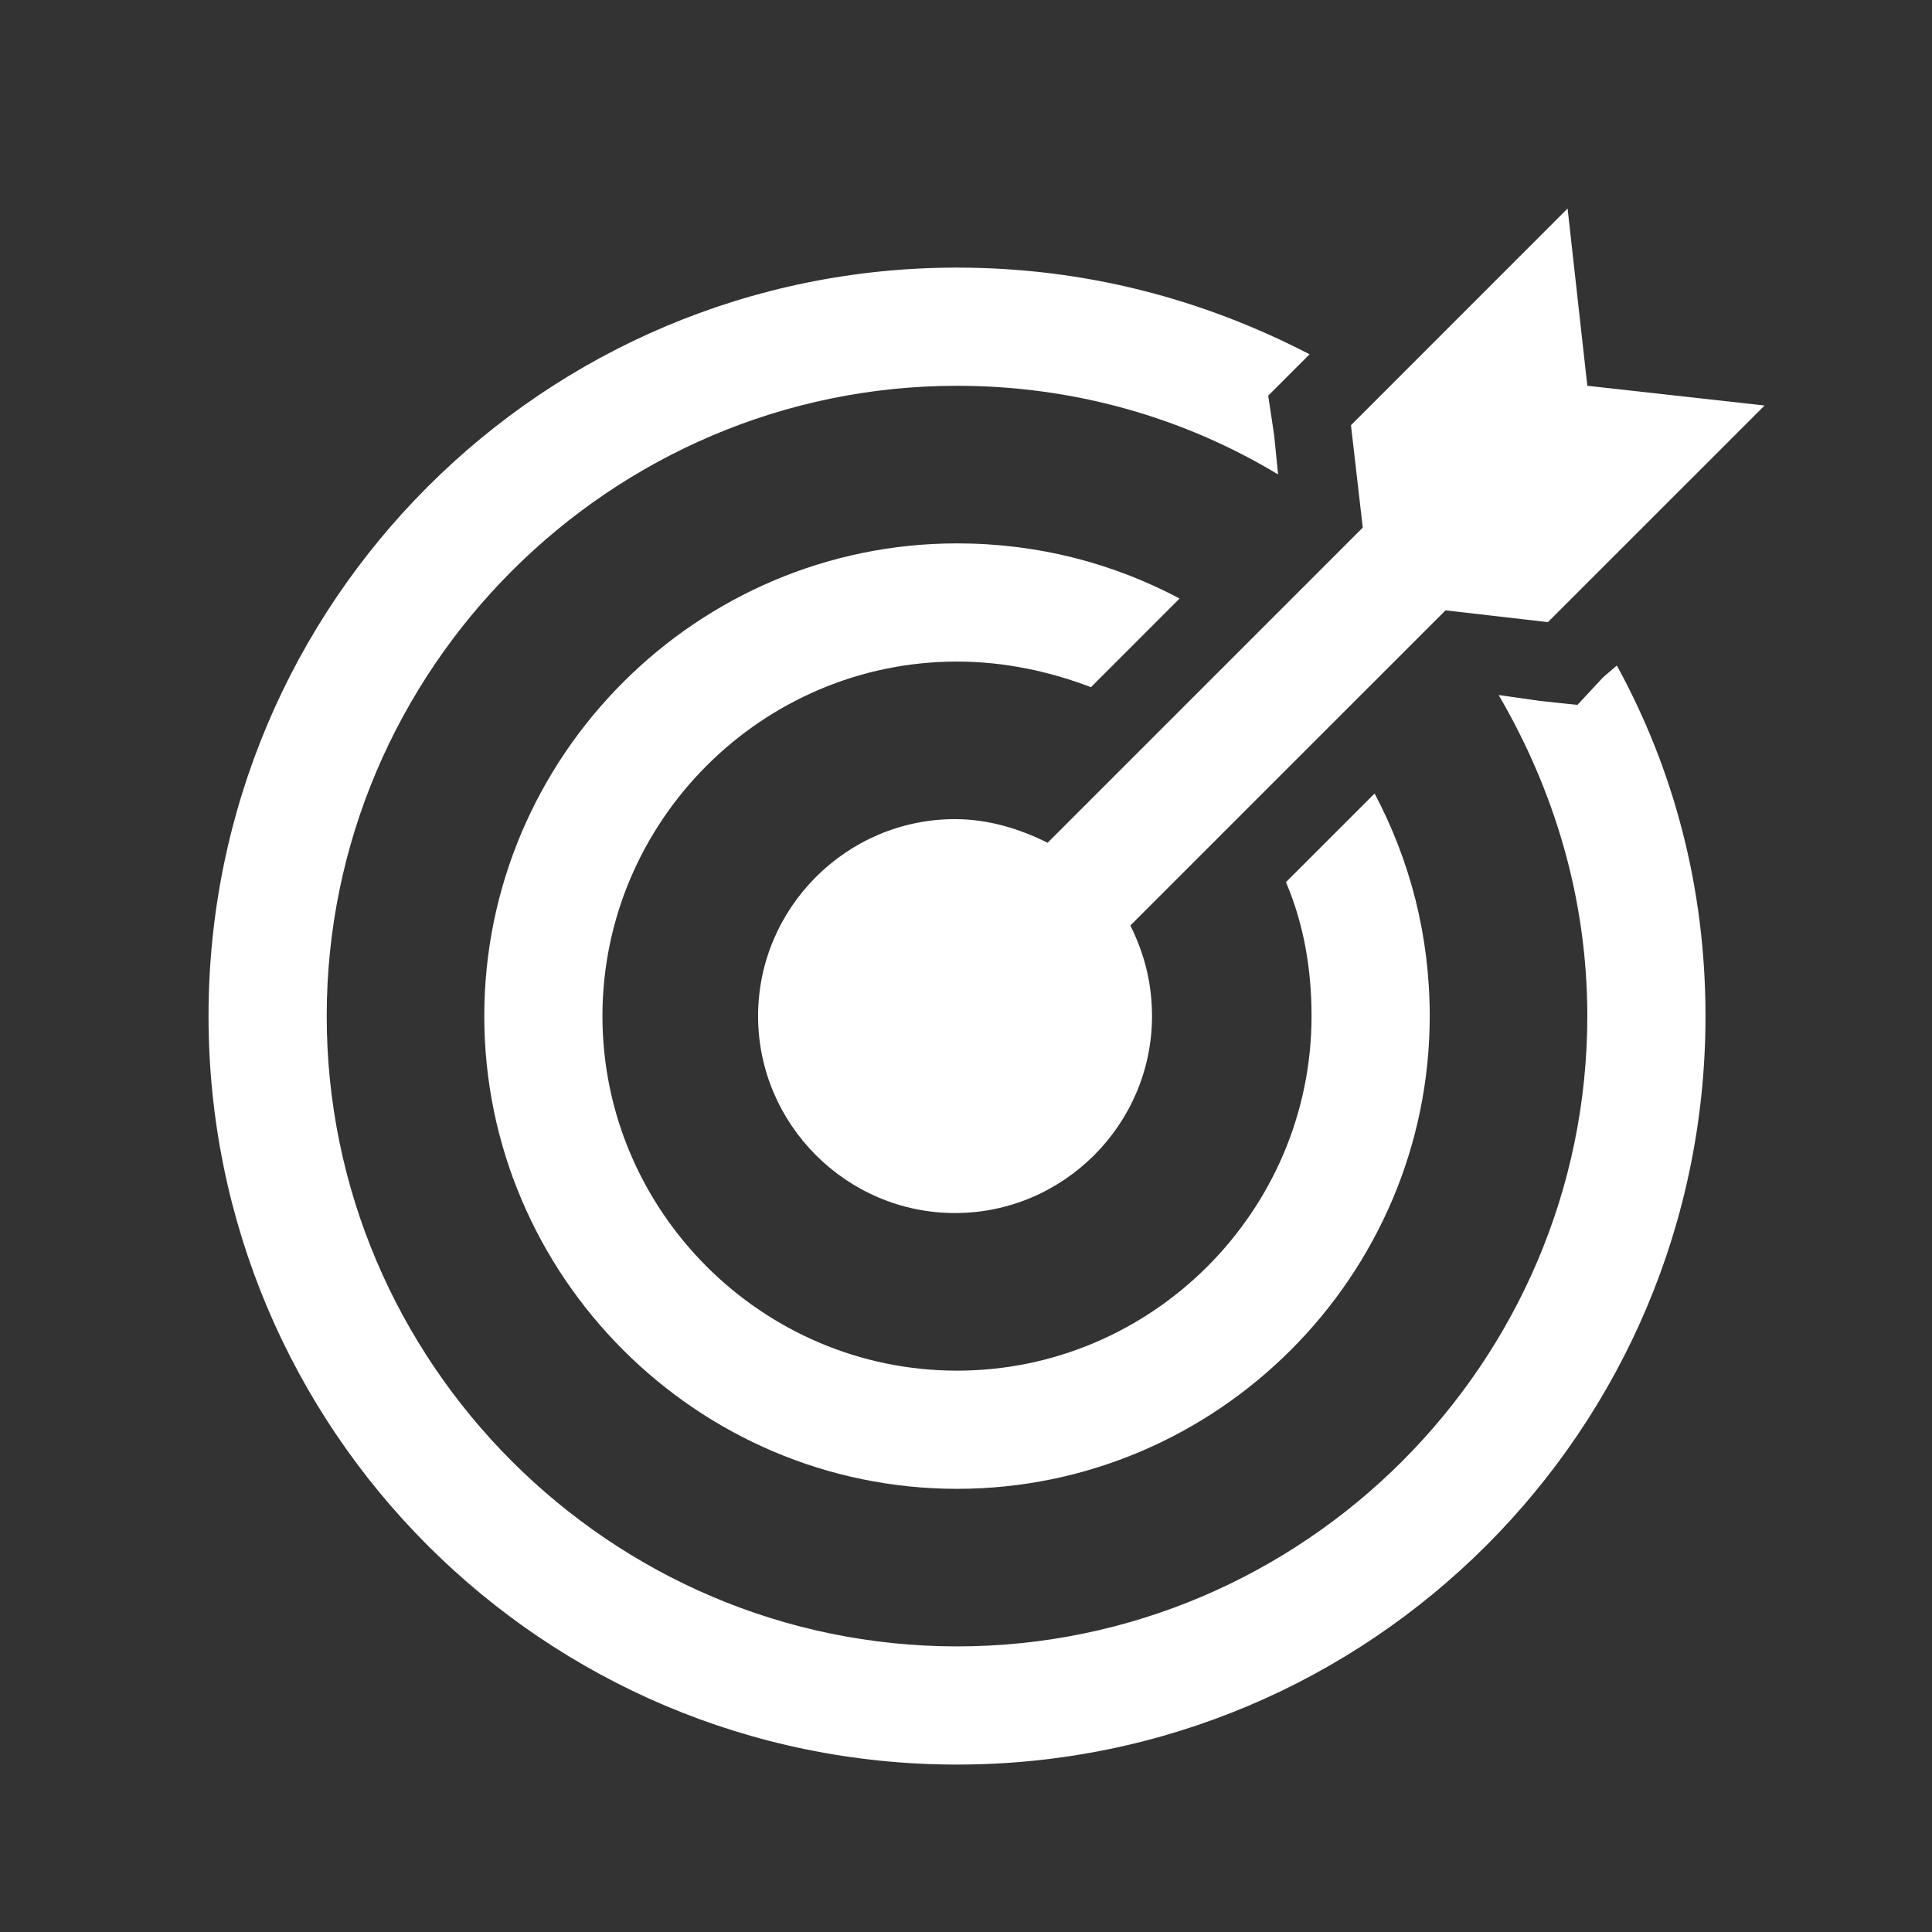
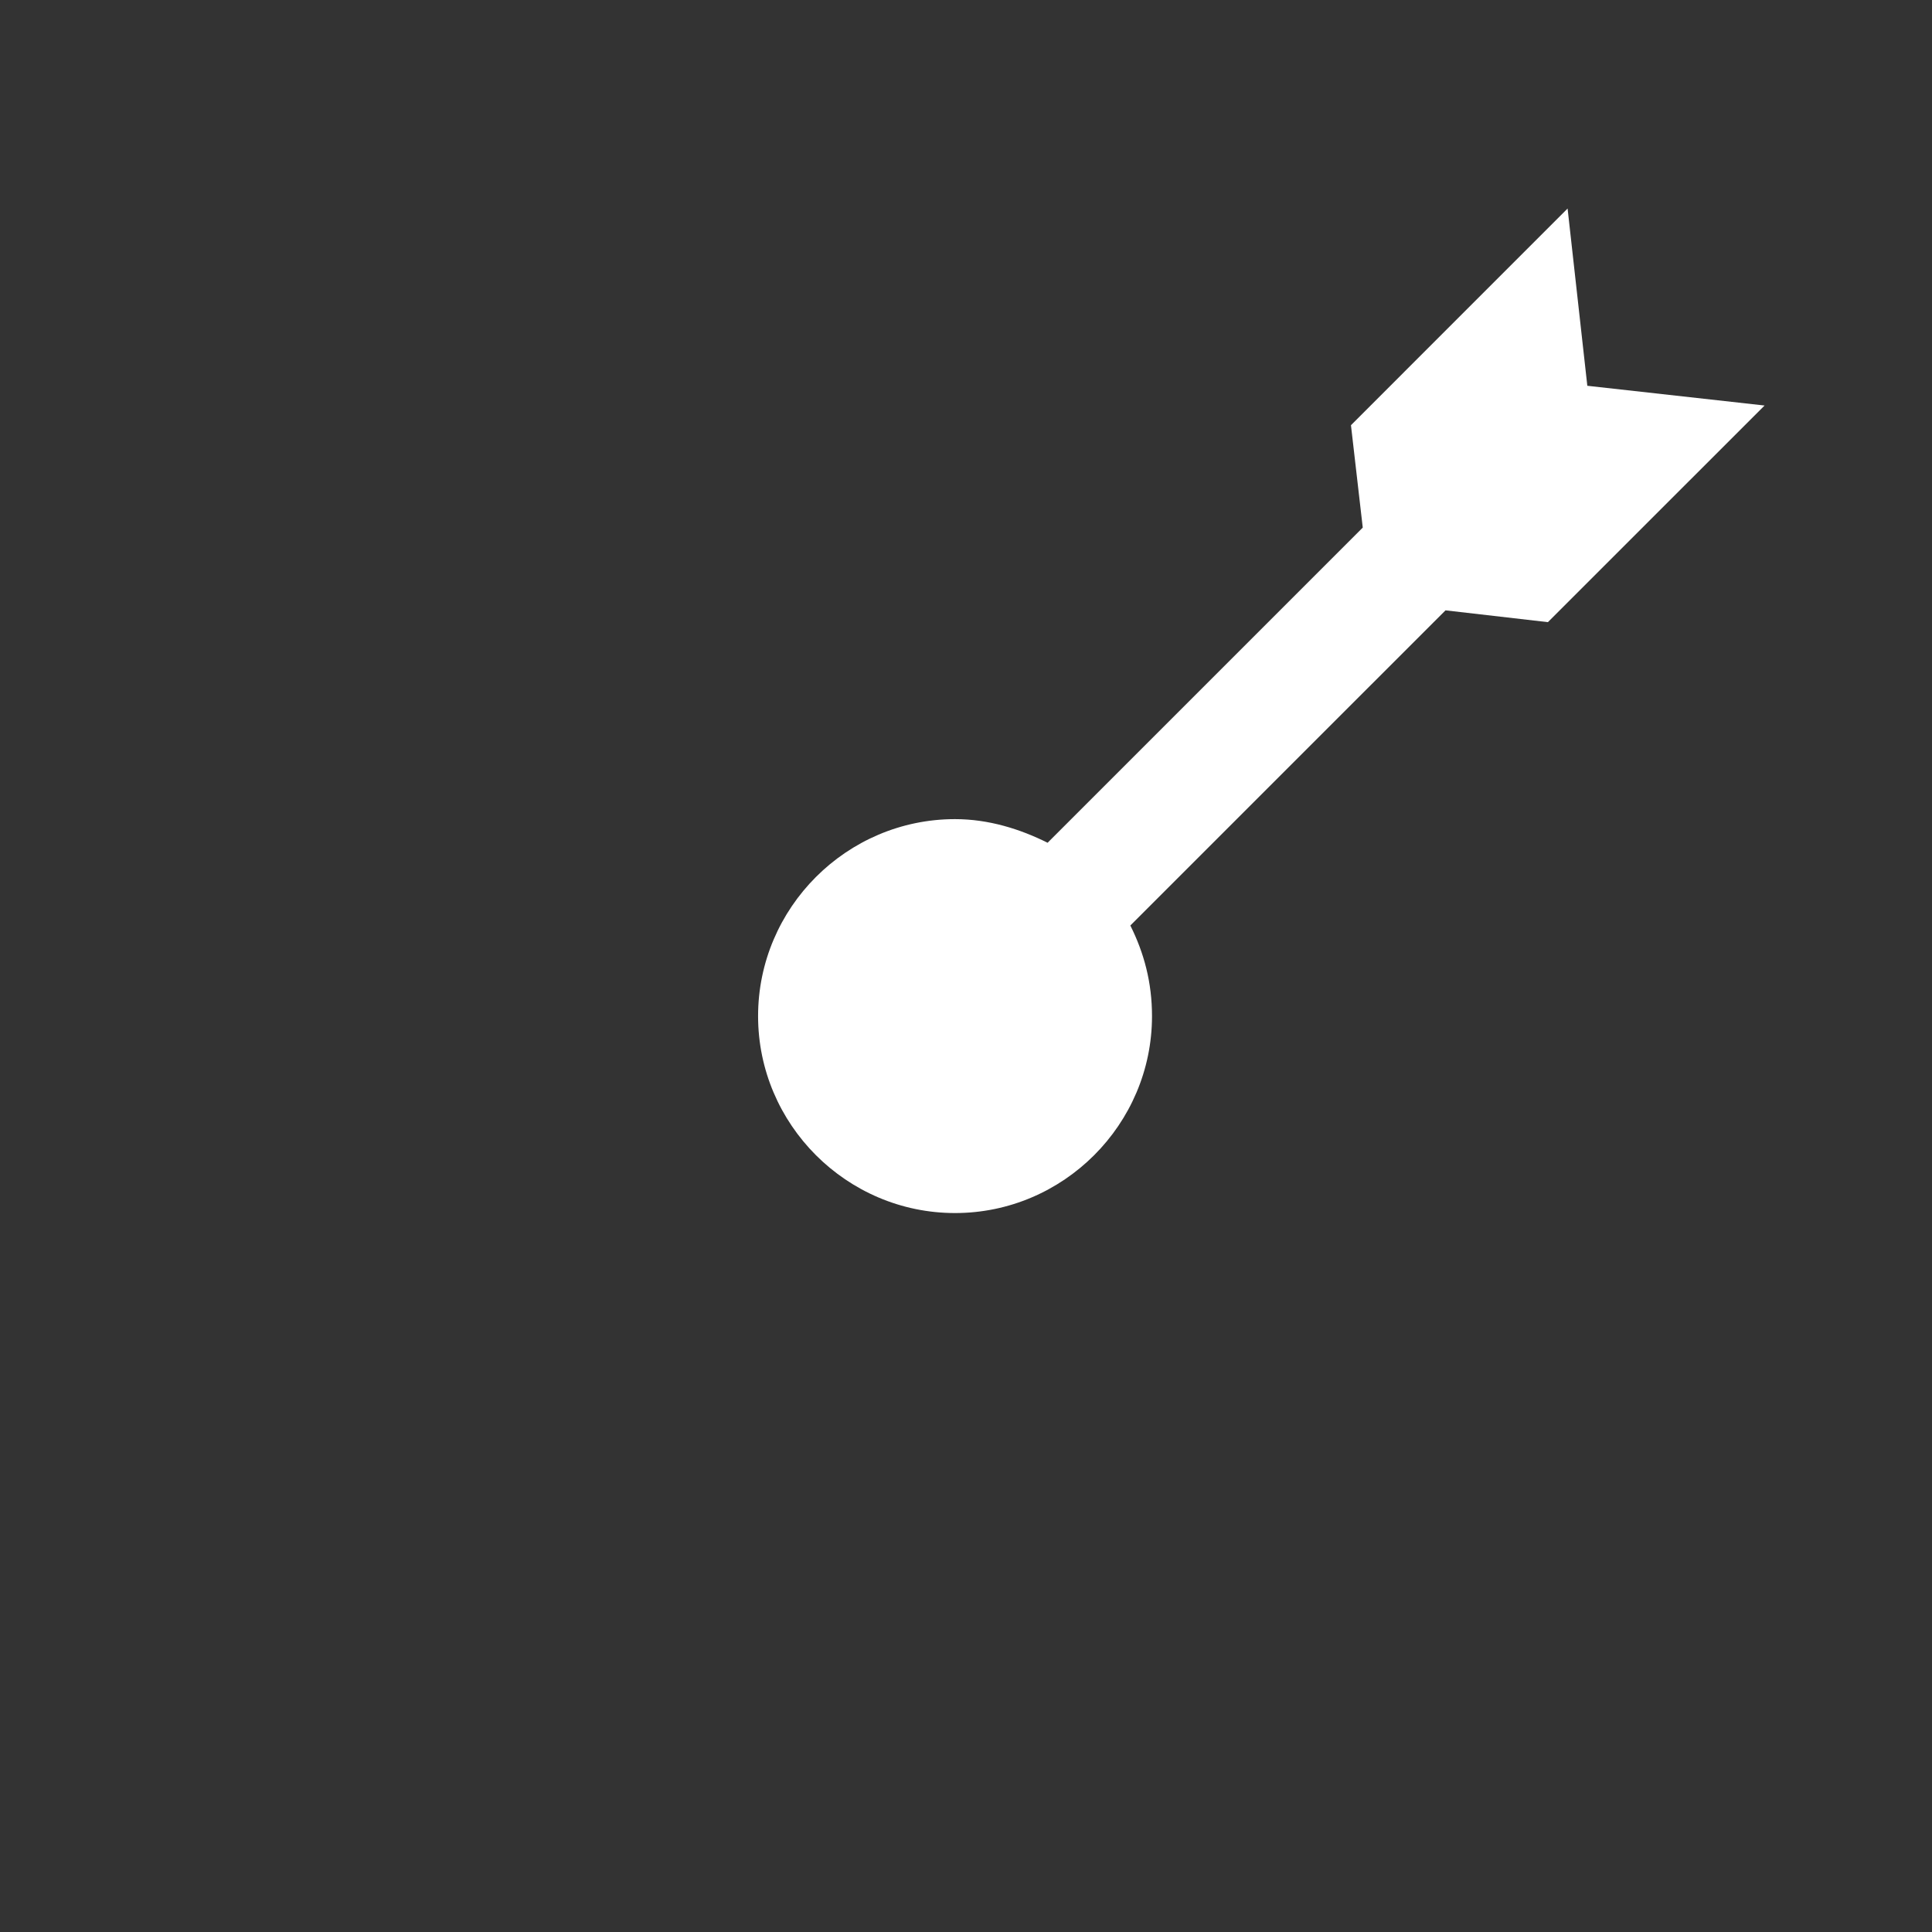
<svg xmlns="http://www.w3.org/2000/svg" width="47" height="47" xml:space="preserve" overflow="hidden">
  <rect width="100%" height="100%" fill="#333333" stroke="none" />
  <g transform="translate(-110 -238)">
    <g>
      <g>
        <g>
          <g>
            <path d="M148.615 247.385 148.135 243.073 142.865 248.344 143.152 250.835 135.485 258.502C134.815 258.167 134.048 257.927 133.233 257.927 130.598 257.927 128.442 260.083 128.442 262.719 128.442 265.354 130.598 267.51 133.233 267.51 135.869 267.51 138.025 265.354 138.025 262.719 138.025 261.904 137.833 261.185 137.498 260.515L145.165 252.848 147.656 253.135 152.927 247.865 148.615 247.385Z" fill="#fff" fill-rule="nonzero" fill-opacity="1" />
-             <path d="M148.998 254.477 148.375 255.148 147.465 255.052 146.458 254.908C147.8 257.208 148.615 259.844 148.615 262.719 148.615 271.152 141.715 278.052 133.281 278.052 124.848 278.052 117.948 271.152 117.948 262.719 117.948 254.285 124.848 247.385 133.281 247.385 136.108 247.385 138.792 248.152 141.092 249.542L140.996 248.583 140.852 247.625 141.523 246.954 141.858 246.619C139.271 245.277 136.396 244.51 133.281 244.51 123.219 244.51 115.073 252.656 115.073 262.719 115.073 272.781 123.219 280.927 133.281 280.927 143.344 280.927 151.49 272.781 151.49 262.719 151.49 259.604 150.723 256.729 149.333 254.19L148.998 254.477Z" fill="#fff" fill-rule="nonzero" fill-opacity="1" />
-             <path d="M141.283 259.46C141.715 260.467 141.906 261.569 141.906 262.719 141.906 267.462 138.025 271.344 133.281 271.344 128.538 271.344 124.656 267.462 124.656 262.719 124.656 257.975 128.538 254.094 133.281 254.094 134.431 254.094 135.533 254.333 136.54 254.717L138.696 252.56C137.067 251.698 135.246 251.219 133.281 251.219 126.956 251.219 121.781 256.394 121.781 262.719 121.781 269.044 126.956 274.219 133.281 274.219 139.606 274.219 144.781 269.044 144.781 262.719 144.781 260.754 144.302 258.933 143.44 257.304L141.283 259.46Z" fill="#fff" fill-rule="nonzero" fill-opacity="1" />
          </g>
        </g>
      </g>
    </g>
  </g>
</svg>